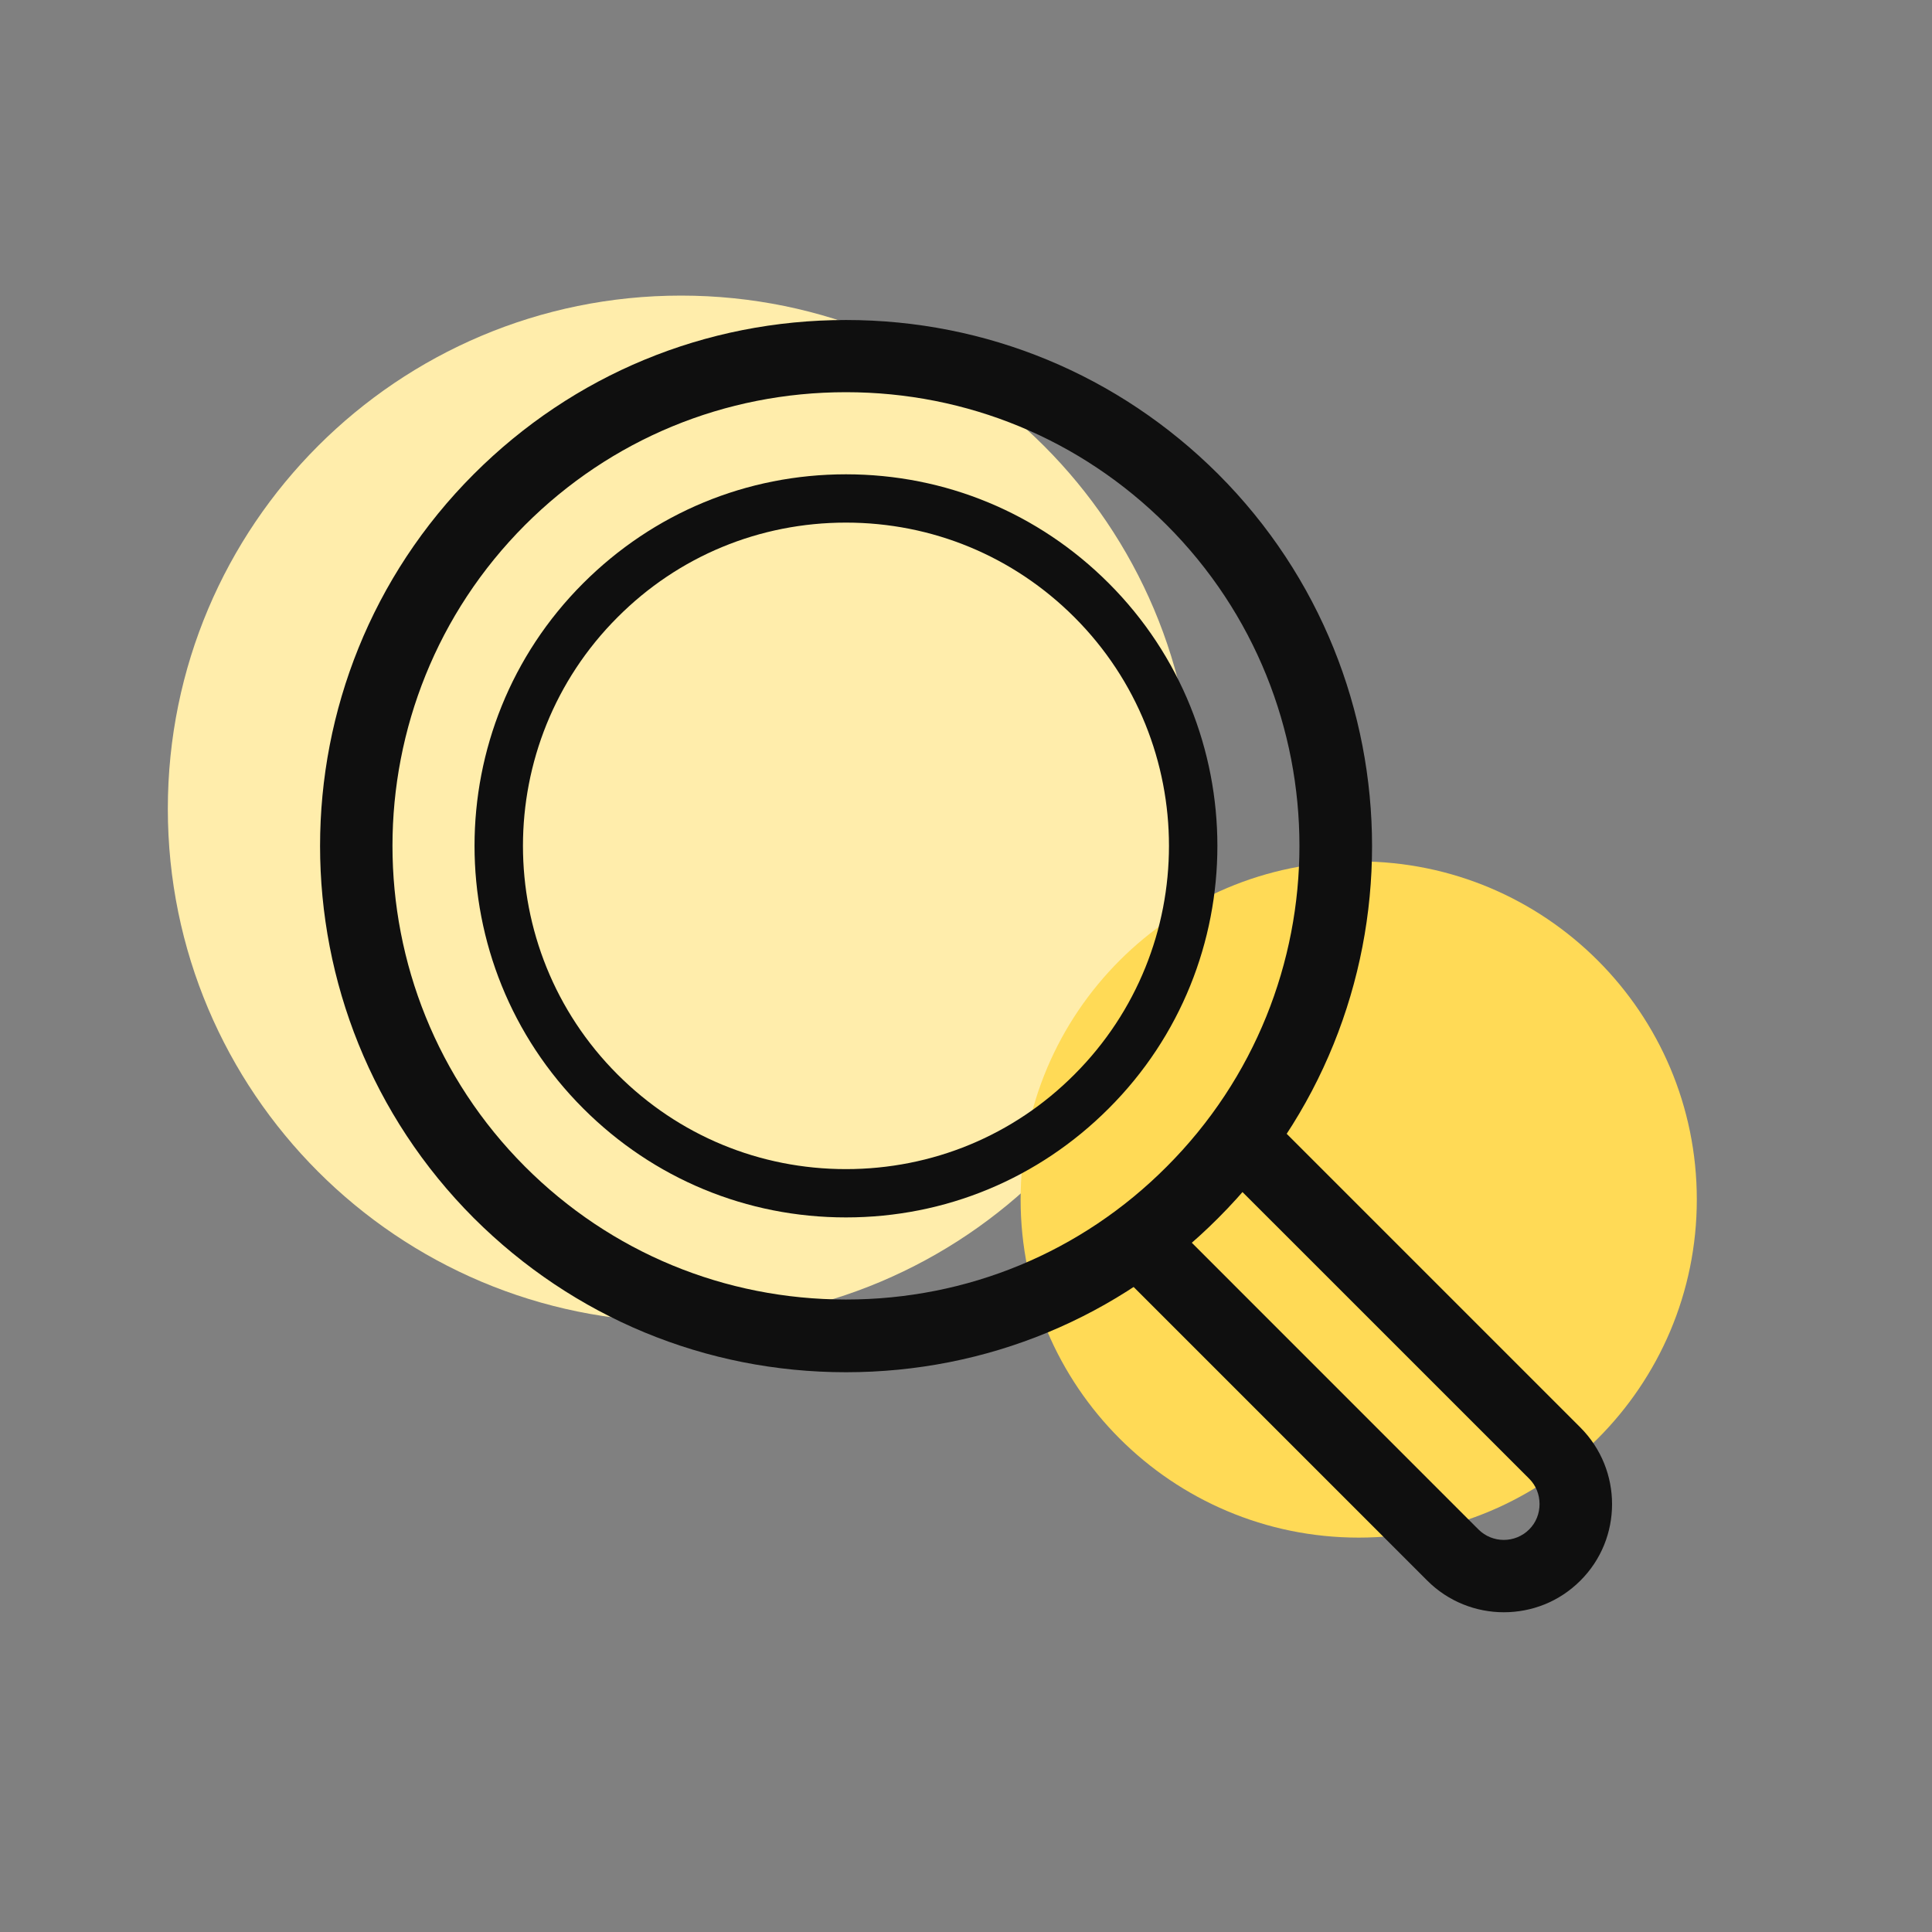
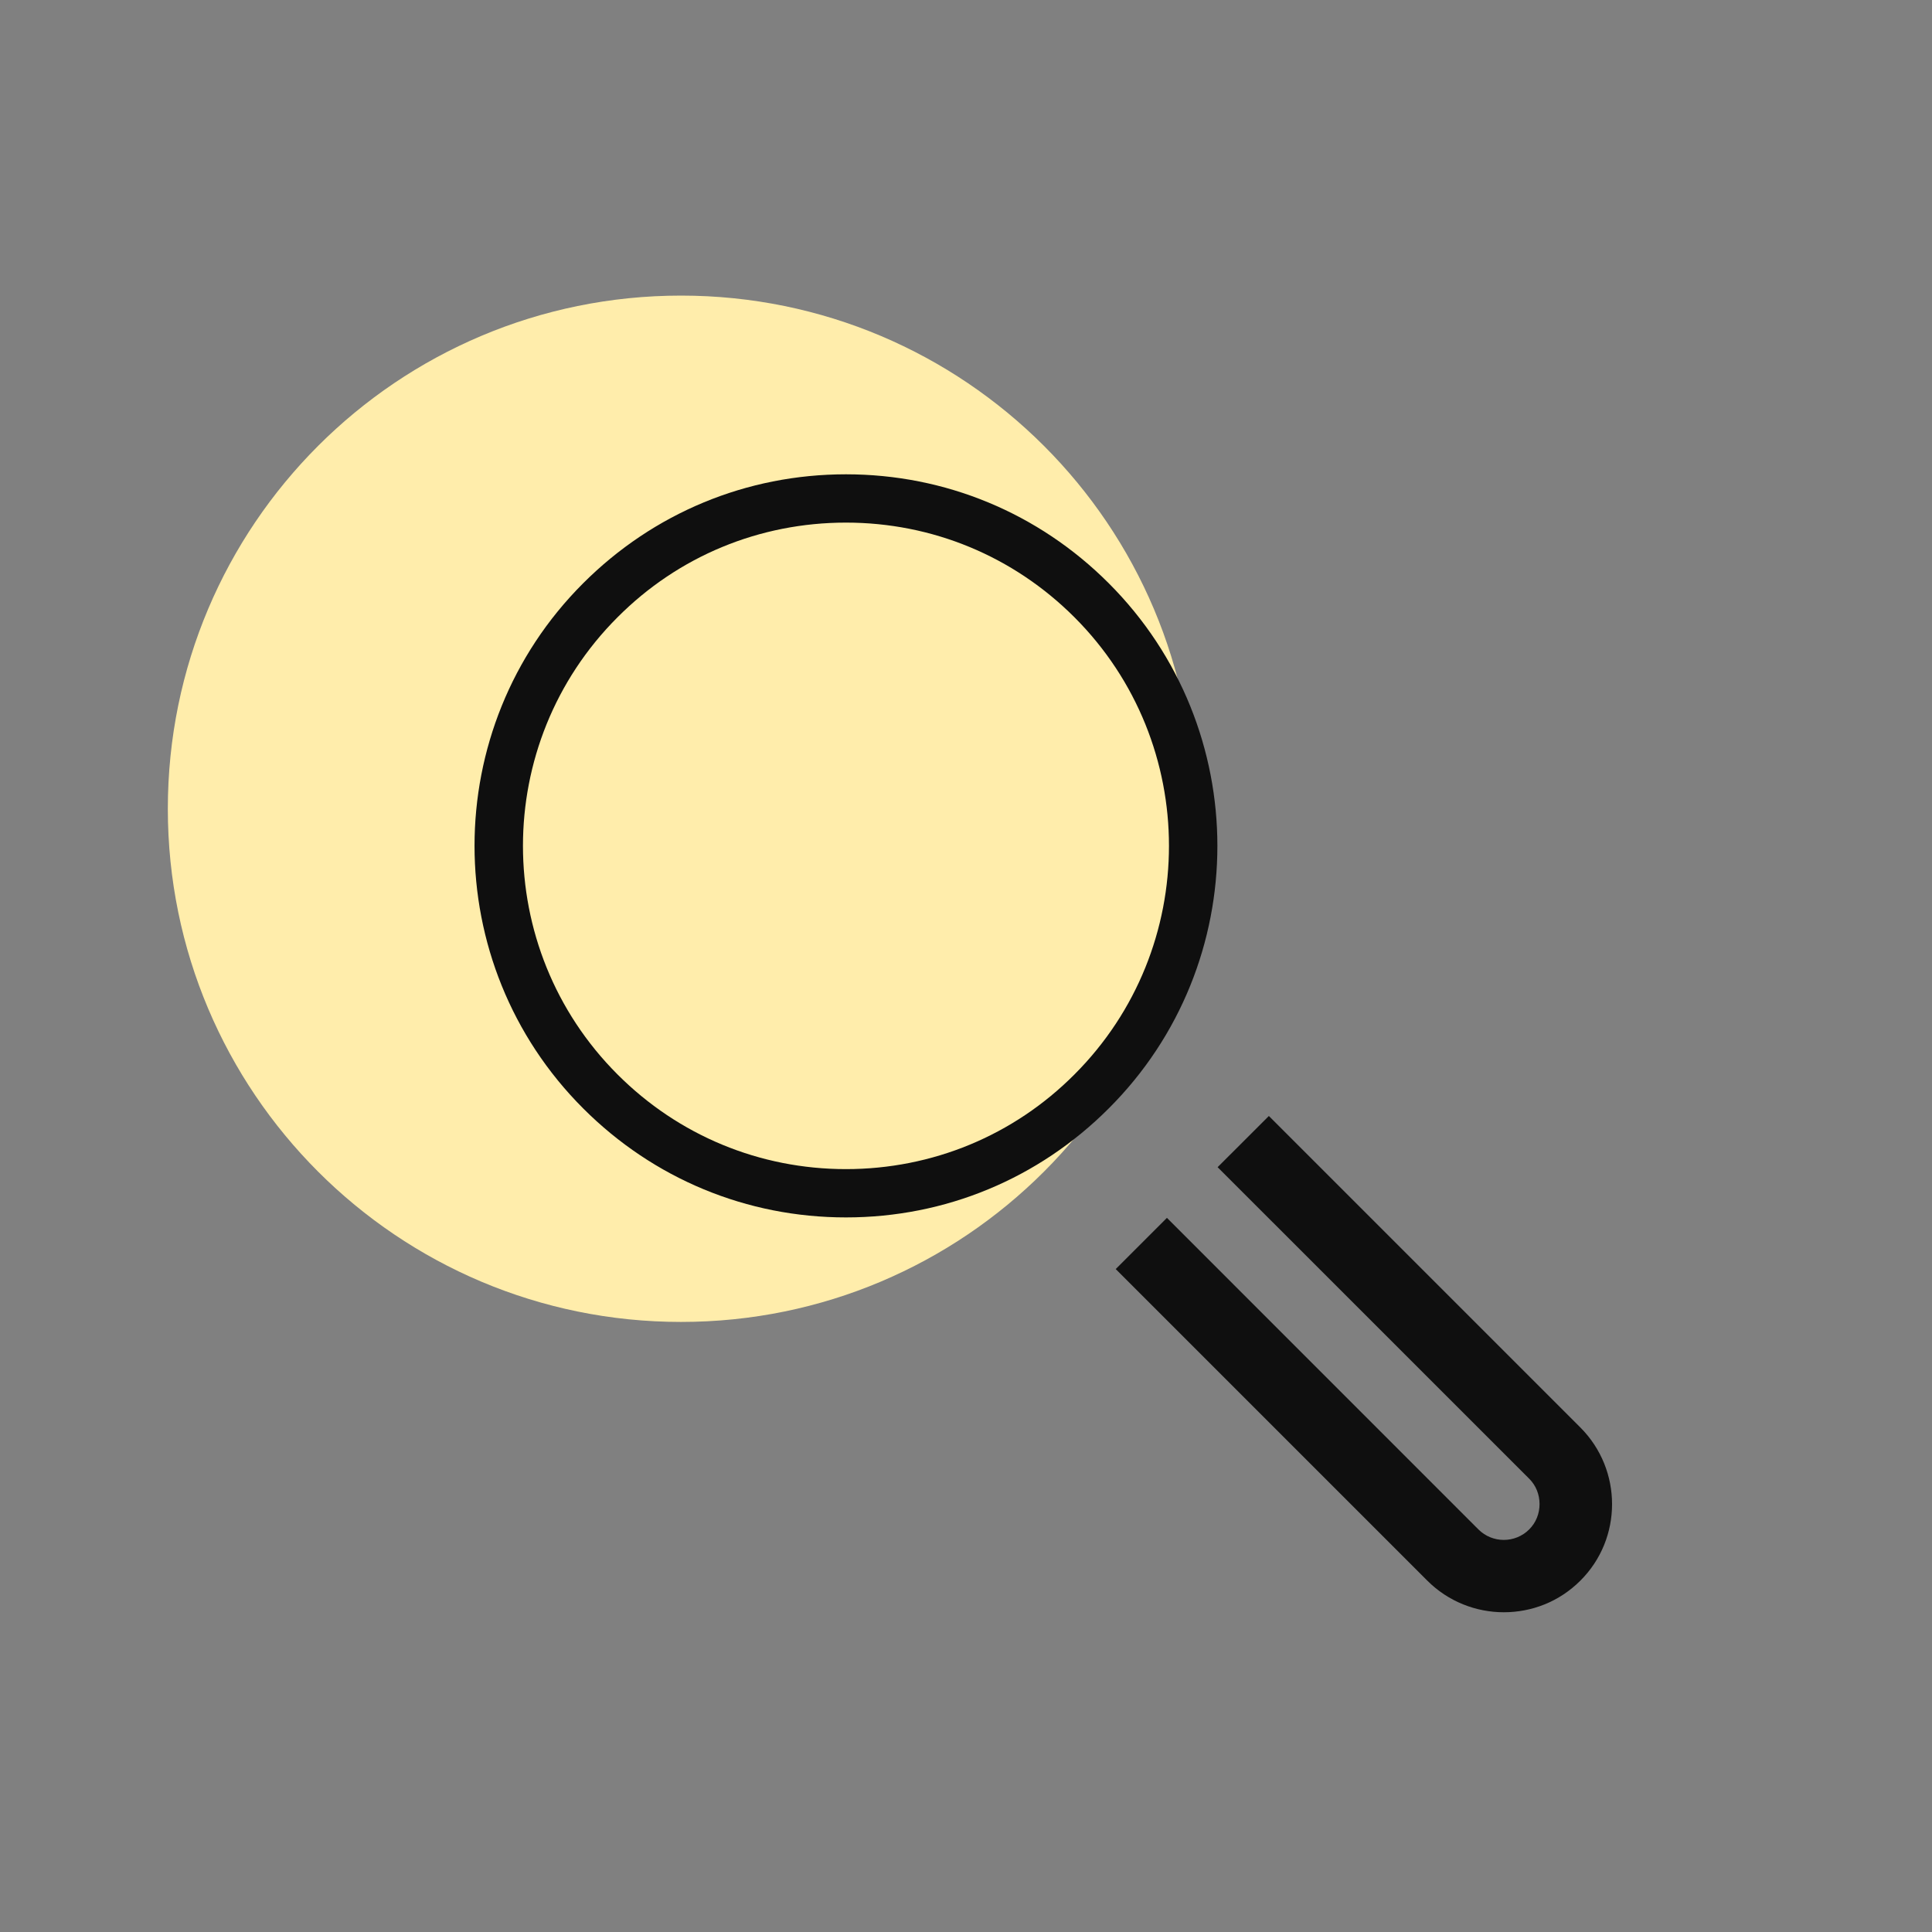
<svg xmlns="http://www.w3.org/2000/svg" width="30" height="30" viewBox="0 0 30 30" fill="none">
  <rect x="0" y="0" width="30" height="30" fill="#808080" stroke="none" />
  <g id="Illustrazioni/Ricerca">
    <path id="Vector" d="M10.575 4.59C14.977 4.59 18.544 8.156 18.544 12.559C18.544 16.961 14.977 20.527 10.575 20.527C6.173 20.527 2.606 16.961 2.606 12.559C2.606 8.156 6.173 4.59 10.575 4.59Z" fill="#FFEDAB" />
-     <path id="Vector_2" d="M21.098 13.376C23.996 13.376 26.348 15.727 26.348 18.626C26.348 21.525 23.996 23.876 21.098 23.876C18.199 23.876 15.848 21.525 15.848 18.626C15.848 15.727 18.199 13.376 21.098 13.376Z" fill="#FFDA56" />
-     <path id="Vector_3" d="M13.136 21.308C10.954 21.308 8.903 20.456 7.358 18.915C4.174 15.727 4.174 10.545 7.358 7.361C8.903 5.816 10.954 4.969 13.136 4.969C15.319 4.969 17.37 5.82 18.915 7.361C22.102 10.549 22.102 15.731 18.915 18.915C17.374 20.46 15.319 21.308 13.136 21.308ZM13.136 6.09C11.254 6.09 9.484 6.821 8.153 8.152C5.408 10.901 5.408 15.367 8.153 18.116C9.484 19.448 11.254 20.179 13.136 20.179C15.019 20.179 16.789 19.448 18.116 18.116C20.865 15.367 20.865 10.901 18.116 8.152C16.785 6.821 15.015 6.09 13.136 6.09Z" fill="#0F0F0F" />
    <path id="Vector_4" d="M13.136 18.904C11.595 18.904 10.148 18.304 9.056 17.212C6.806 14.963 6.806 11.303 9.056 9.056C10.148 7.965 11.595 7.365 13.136 7.365C14.678 7.365 16.125 7.965 17.216 9.056C19.466 11.306 19.466 14.966 17.216 17.212C16.125 18.304 14.678 18.904 13.136 18.904ZM13.136 8.115C11.794 8.115 10.534 8.636 9.589 9.585C7.631 11.543 7.631 14.726 9.589 16.684C10.537 17.633 11.797 18.154 13.136 18.154C14.475 18.154 15.739 17.633 16.684 16.684C18.641 14.726 18.641 11.543 16.684 9.585C15.735 8.636 14.475 8.115 13.136 8.115Z" fill="#0F0F0F" />
    <path id="Vector_5" d="M23.351 25.035C22.92 25.035 22.489 24.87 22.163 24.544L17.325 19.706L18.12 18.911L22.957 23.749C23.175 23.966 23.527 23.966 23.745 23.749C23.85 23.644 23.906 23.505 23.906 23.355C23.906 23.205 23.85 23.066 23.745 22.961L18.907 18.124L19.703 17.329L24.54 22.166C25.196 22.823 25.196 23.891 24.54 24.544C24.21 24.874 23.782 25.035 23.351 25.035Z" fill="#0F0F0F" />
  </g>
</svg>